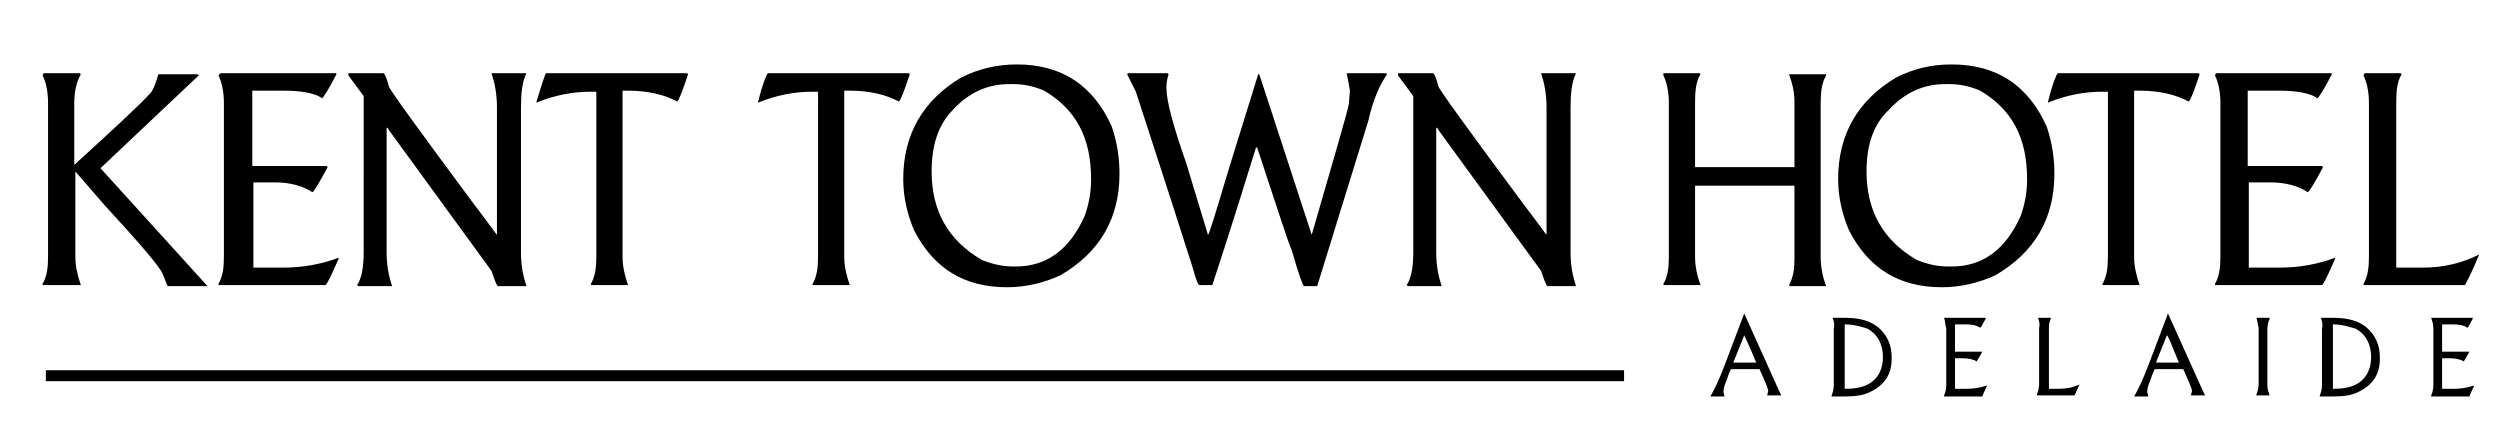
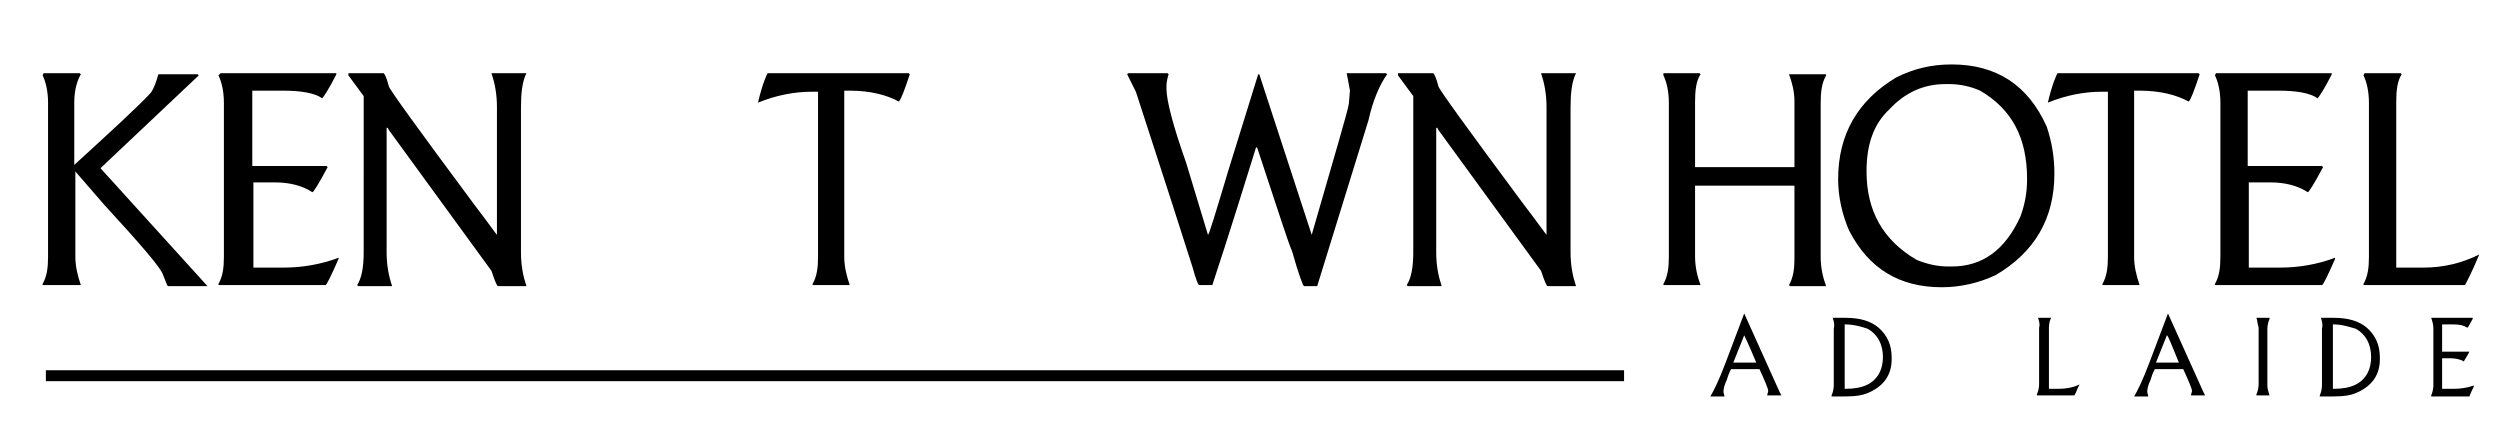
<svg xmlns="http://www.w3.org/2000/svg" version="1.1" id="Layer_1" x="0px" y="0px" viewBox="0 0 228.9 40.9" style="enable-background:new 0 0 228.9 40.9;" xml:space="preserve">
  <style type="text/css">
	.st0{stroke:#000000;stroke-miterlimit:10;}
</style>
  <g>
    <g>
      <g>
        <path d="M4,6.7h3.3l0.1,0.1v0C7,7.5,6.8,8.4,6.8,9.4v5.7c3.5-3.2,5.9-5.4,7-6.6c0.3-0.4,0.5-1,0.7-1.7h3.6l0.1,0.1l-9,8.5     l9.8,10.8L19,26.2h-3.6c-0.1,0-0.2-0.4-0.5-1.1c-0.2-0.6-2-2.7-5.4-6.4l-2.6-3h0v7.8c0,0.9,0.2,1.7,0.5,2.6l0,0H4     c-0.1,0-0.1,0-0.1-0.1c0.4-0.7,0.5-1.5,0.5-2.5V9.4c0-1-0.2-1.9-0.5-2.5L4,6.7L4,6.7z" />
        <path d="M20.2,6.7h10.5c0.1,0,0.1,0,0.1,0.1c-0.7,1.4-1.2,2.1-1.3,2.2c-0.7-0.5-2-0.7-3.6-0.7h-2.8v6.9h6.8l0.1,0.1     c-0.8,1.5-1.3,2.3-1.4,2.3h0c-0.9-0.6-2.1-0.9-3.4-0.9h-2v7.8H26c1.7,0,3.4-0.3,5-0.9l0,0.1c-0.7,1.6-1.1,2.4-1.2,2.4h-9.7     c-0.1,0-0.1,0-0.1-0.1c0.4-0.7,0.5-1.5,0.5-2.5V9.4c0-1-0.2-1.9-0.5-2.5L20.2,6.7L20.2,6.7z" />
        <path d="M31.8,6.7h3.3c0.1,0,0.3,0.4,0.5,1.2c0,0.2,2.6,3.8,7.8,10.8c1.3,1.7,2,2.7,2.1,2.8V9.8c0-1.2-0.2-2.2-0.5-3.1v0h3.2v0     c-0.4,0.8-0.5,1.9-0.5,3.2v13.2c0,1.2,0.2,2.2,0.5,3.1l0,0h-2.6c-0.1,0-0.3-0.5-0.6-1.4l-9.4-12.9l-0.1-0.2h-0.1v11.4     c0,1.2,0.2,2.2,0.5,3.1l0,0h-3.1l-0.1-0.1c0.4-0.6,0.6-1.6,0.6-3V8.8l-1.4-1.9V6.7z" />
-         <path d="M50,6.7h12.9L63,6.8c-0.5,1.5-0.8,2.3-1,2.5h0c-1.1-0.6-2.6-1-4.5-1H57v15.2c0,0.9,0.2,1.7,0.5,2.6l0,0h-3.3     c-0.1,0-0.1,0-0.1-0.1c0.4-0.7,0.5-1.5,0.5-2.5V8.4h-0.6c-1.5,0-3.2,0.3-4.9,1l0,0v0C49.6,7.7,49.9,6.8,50,6.7z" />
        <path d="M70.3,6.7h12.9l0.1,0.1c-0.5,1.5-0.8,2.3-1,2.5h0c-1.1-0.6-2.6-1-4.5-1h-0.5v15.2c0,0.9,0.2,1.7,0.5,2.6l0,0h-3.3     c-0.1,0-0.1,0-0.1-0.1c0.4-0.7,0.5-1.5,0.5-2.5V8.4h-0.6c-1.5,0-3.2,0.3-4.9,1l0,0v0C69.8,7.7,70.2,6.8,70.3,6.7z" />
-         <path d="M93.1,5.9c4.1,0,7,1.9,8.7,5.7c0.5,1.5,0.7,2.9,0.7,4.3c0,4.1-1.8,7.2-5.4,9.3c-1.5,0.7-3.2,1.1-4.9,1.1     c-3.9,0-6.7-1.7-8.5-5.2c-0.6-1.4-1-3-1-4.7c0-4.1,1.8-7.2,5.3-9.3C89.6,6.3,91.3,5.9,93.1,5.9z M85.3,15.7L85.3,15.7     c0,3.6,1.5,6.3,4.6,8.1c1,0.4,1.9,0.6,2.9,0.6H93c2.8,0,4.9-1.5,6.3-4.6c0.4-1.1,0.6-2.2,0.6-3.4c0-3.8-1.4-6.4-4.3-8.1     c-0.9-0.4-1.9-0.6-2.8-0.6h-0.4c-2,0-3.7,0.8-5.1,2.3C85.9,11.4,85.3,13.3,85.3,15.7z" />
        <path d="M103.3,6.7h3.6l0.1,0.1c-0.1,0.3-0.2,0.7-0.2,1.1v0.2c0,1.1,0.6,3.4,1.8,6.8l2,6.6c0.1,0,0.7-2,1.9-6l2.7-8.7h0.1     l4.8,14.7h0c2.1-7.3,3.3-11.3,3.4-12l0.1-1.2c-0.1-0.6-0.2-1.1-0.3-1.6l0,0h3.6l0.1,0.1c-0.7,1-1.3,2.4-1.7,4.2l-4.7,15.2h-1.2     c-0.1,0-0.5-1.1-1.1-3.2c-0.4-0.9-1.4-4.1-3.2-9.5h-0.1c-2.5,8.1-3.9,12.3-4,12.6l0,0h-1.2c-0.1,0-0.3-0.5-0.6-1.6     c-2.8-8.8-4.6-14.2-5.2-16.1c-0.4-0.8-0.7-1.4-0.8-1.6L103.3,6.7L103.3,6.7z" />
        <path d="M127.9,6.7h3.3c0.1,0,0.3,0.4,0.5,1.2c0,0.2,2.6,3.8,7.8,10.8c1.3,1.7,2,2.7,2.1,2.8V9.8c0-1.2-0.2-2.2-0.5-3.1v0h3.2v0     c-0.4,0.8-0.5,1.9-0.5,3.2v13.2c0,1.2,0.2,2.2,0.5,3.1l0,0h-2.6c-0.1,0-0.3-0.5-0.6-1.4l-9.4-12.9l-0.1-0.2h-0.1v11.4     c0,1.2,0.2,2.2,0.5,3.1l0,0h-3.1l-0.1-0.1c0.4-0.6,0.6-1.6,0.6-3V8.8l-1.4-1.9V6.7z" />
        <path d="M152.3,6.7h3.3l0.1,0.1v0c-0.4,0.6-0.5,1.5-0.5,2.5v6h9.1V9.3c0-0.9-0.2-1.7-0.5-2.5l0,0h3.3c0.1,0,0.1,0,0.1,0.1     c-0.4,0.7-0.5,1.5-0.5,2.6v14c0,1,0.2,1.9,0.5,2.7l0,0h-3.3l-0.1-0.1c0.4-0.7,0.5-1.5,0.5-2.4V17h-9.1v6.5c0,0.9,0.2,1.8,0.5,2.6     l0,0h-3.3c-0.1,0-0.1,0-0.1-0.1c0.4-0.7,0.5-1.5,0.5-2.5V9.4c0-1-0.2-1.9-0.5-2.5L152.3,6.7L152.3,6.7z" />
        <path d="M178.7,5.9c4.1,0,7,1.9,8.7,5.7c0.5,1.5,0.7,2.9,0.7,4.3c0,4.1-1.8,7.2-5.4,9.3c-1.5,0.7-3.2,1.1-4.9,1.1     c-3.9,0-6.7-1.7-8.5-5.2c-0.6-1.4-1-3-1-4.7c0-4.1,1.8-7.2,5.3-9.3C175.2,6.3,176.8,5.9,178.7,5.9z M170.9,15.7L170.9,15.7     c0,3.6,1.5,6.3,4.6,8.1c1,0.4,1.9,0.6,2.9,0.6h0.3c2.8,0,4.9-1.5,6.3-4.6c0.4-1.1,0.6-2.2,0.6-3.4c0-3.8-1.4-6.4-4.3-8.1     c-0.9-0.4-1.9-0.6-2.8-0.6h-0.4c-2,0-3.7,0.8-5.1,2.3C171.5,11.4,170.9,13.3,170.9,15.7z" />
        <path d="M188.4,6.7h12.9l0.1,0.1c-0.5,1.5-0.8,2.3-1,2.5h0c-1.1-0.6-2.6-1-4.5-1h-0.5v15.2c0,0.9,0.2,1.7,0.5,2.6l0,0h-3.3     c-0.1,0-0.1,0-0.1-0.1c0.4-0.7,0.5-1.5,0.5-2.5V8.4h-0.6c-1.5,0-3.2,0.3-4.9,1l0,0v0C187.9,7.7,188.3,6.8,188.4,6.7z" />
        <path d="M202.9,6.7h10.5c0.1,0,0.1,0,0.1,0.1c-0.7,1.4-1.2,2.1-1.3,2.2c-0.7-0.5-2-0.7-3.6-0.7h-2.8v6.9h6.8l0.1,0.1     c-0.8,1.5-1.3,2.3-1.4,2.3h0c-0.9-0.6-2.1-0.9-3.4-0.9h-2v7.8h2.9c1.7,0,3.4-0.3,5-0.9l0,0.1c-0.7,1.6-1.1,2.4-1.2,2.4h-9.7     c-0.1,0-0.1,0-0.1-0.1c0.4-0.7,0.5-1.5,0.5-2.5V9.4c0-1-0.2-1.9-0.5-2.5L202.9,6.7L202.9,6.7z" />
        <path d="M216.5,6.7h3.3l0.1,0.1v0c-0.4,0.6-0.5,1.5-0.5,2.5v15.2h2.5c1.8,0,3.5-0.4,5.1-1.2l0,0v0c-0.7,1.7-1.2,2.6-1.3,2.8h-9.2     c-0.1,0-0.1,0-0.1-0.1c0.4-0.7,0.5-1.5,0.5-2.5V9.4c0-1-0.2-1.9-0.5-2.5L216.5,6.7L216.5,6.7z" />
      </g>
      <g>
        <path d="M159.7,28.7l3.2,7.1l0.2,0.4l0,0h-1.3l0,0l0.1-0.4c0-0.2-0.3-0.9-0.8-2v0h-2.6c0,0-0.2,0.3-0.4,1     c-0.2,0.4-0.3,0.8-0.3,1.1l0.1,0.4l0,0h-1.3l0,0v0c0.3-0.5,0.8-1.5,1.4-3.1L159.7,28.7L159.7,28.7z M159.7,30.7l-1,2.5h2.1     C160.1,31.5,159.7,30.7,159.7,30.7z" />
        <path d="M167.8,29.1h1.2c1.3,0,2.3,0.3,3,0.9c0.8,0.7,1.2,1.6,1.2,2.7v0.2c0,1.4-0.7,2.4-2,3c-0.6,0.3-1.3,0.4-2.3,0.4h-1.2     c0,0,0,0,0-0.1c0.1-0.2,0.2-0.6,0.2-0.9v-5.2C168,29.7,167.9,29.4,167.8,29.1L167.8,29.1L167.8,29.1z M168.9,29.7v5.9h0.1     c1.6,0,2.6-0.5,3.1-1.5c0.2-0.4,0.3-0.9,0.3-1.4c0-1.2-0.5-2.1-1.4-2.6C170.4,29.9,169.7,29.7,168.9,29.7L168.9,29.7z" />
-         <path d="M178,29.1h3.8c0,0,0,0,0,0.1c-0.3,0.5-0.4,0.8-0.5,0.8c-0.3-0.2-0.7-0.3-1.3-0.3h-1v2.5h2.5l0,0     c-0.3,0.6-0.5,0.8-0.5,0.9h0c-0.3-0.2-0.8-0.3-1.3-0.3H179v2.8h1.1c0.6,0,1.2-0.1,1.8-0.3l0,0.1c-0.3,0.6-0.4,0.9-0.4,0.9H178     c0,0,0,0,0-0.1c0.1-0.2,0.2-0.6,0.2-0.9v-5.2C178.1,29.7,178.1,29.4,178,29.1L178,29.1L178,29.1z" />
        <path d="M186.6,29.1h1.2l0,0v0c-0.1,0.2-0.2,0.5-0.2,0.9v5.6h0.9c0.6,0,1.3-0.1,1.9-0.4l0,0v0c-0.3,0.6-0.4,1-0.5,1h-3.4     c0,0,0,0,0-0.1c0.1-0.2,0.2-0.6,0.2-0.9v-5.2C186.8,29.7,186.7,29.4,186.6,29.1L186.6,29.1L186.6,29.1z" />
        <path d="M198.5,28.7l3.2,7.1l0.2,0.4l0,0h-1.3l0,0l0.1-0.4c0-0.2-0.3-0.9-0.8-2v0h-2.6c0,0-0.2,0.3-0.4,1     c-0.2,0.4-0.3,0.8-0.3,1.1l0.1,0.4l0,0h-1.3l0,0v0c0.3-0.5,0.8-1.5,1.4-3.1L198.5,28.7L198.5,28.7z M198.4,30.7l-1,2.5h2.1     C198.8,31.5,198.5,30.7,198.4,30.7z" />
        <path d="M206.6,29.1h1.2c0,0,0,0,0,0.1c-0.1,0.2-0.2,0.6-0.2,0.9v5.2c0,0.3,0.1,0.6,0.2,0.9l0,0h-1.2c0,0,0,0,0-0.1     c0.1-0.2,0.2-0.6,0.2-0.9v-5.2C206.7,29.7,206.7,29.4,206.6,29.1L206.6,29.1L206.6,29.1z" />
        <path d="M212.5,29.1h1.2c1.3,0,2.3,0.3,3,0.9c0.8,0.7,1.2,1.6,1.2,2.7v0.2c0,1.4-0.7,2.4-2,3c-0.6,0.3-1.3,0.4-2.3,0.4h-1.2     c0,0,0,0,0-0.1c0.1-0.2,0.2-0.6,0.2-0.9v-5.2C212.7,29.7,212.6,29.4,212.5,29.1L212.5,29.1L212.5,29.1z M213.6,29.7v5.9h0.1     c1.6,0,2.6-0.5,3.1-1.5c0.2-0.4,0.3-0.9,0.3-1.4c0-1.2-0.5-2.1-1.4-2.6C215,29.9,214.4,29.7,213.6,29.7L213.6,29.7z" />
        <path d="M222.6,29.1h3.8c0,0,0,0,0,0.1c-0.3,0.5-0.4,0.8-0.5,0.8c-0.3-0.2-0.7-0.3-1.3-0.3h-1v2.5h2.5l0,0     c-0.3,0.6-0.5,0.8-0.5,0.9h0c-0.3-0.2-0.8-0.3-1.3-0.3h-0.7v2.8h1.1c0.6,0,1.2-0.1,1.8-0.3l0,0.1c-0.3,0.6-0.4,0.9-0.4,0.9h-3.5     c0,0,0,0,0-0.1c0.1-0.2,0.2-0.6,0.2-0.9v-5.2C222.8,29.7,222.7,29.4,222.6,29.1L222.6,29.1L222.6,29.1z" />
      </g>
    </g>
    <line class="st0" x1="4.2" y1="34.4" x2="148.7" y2="34.4" />
  </g>
</svg>